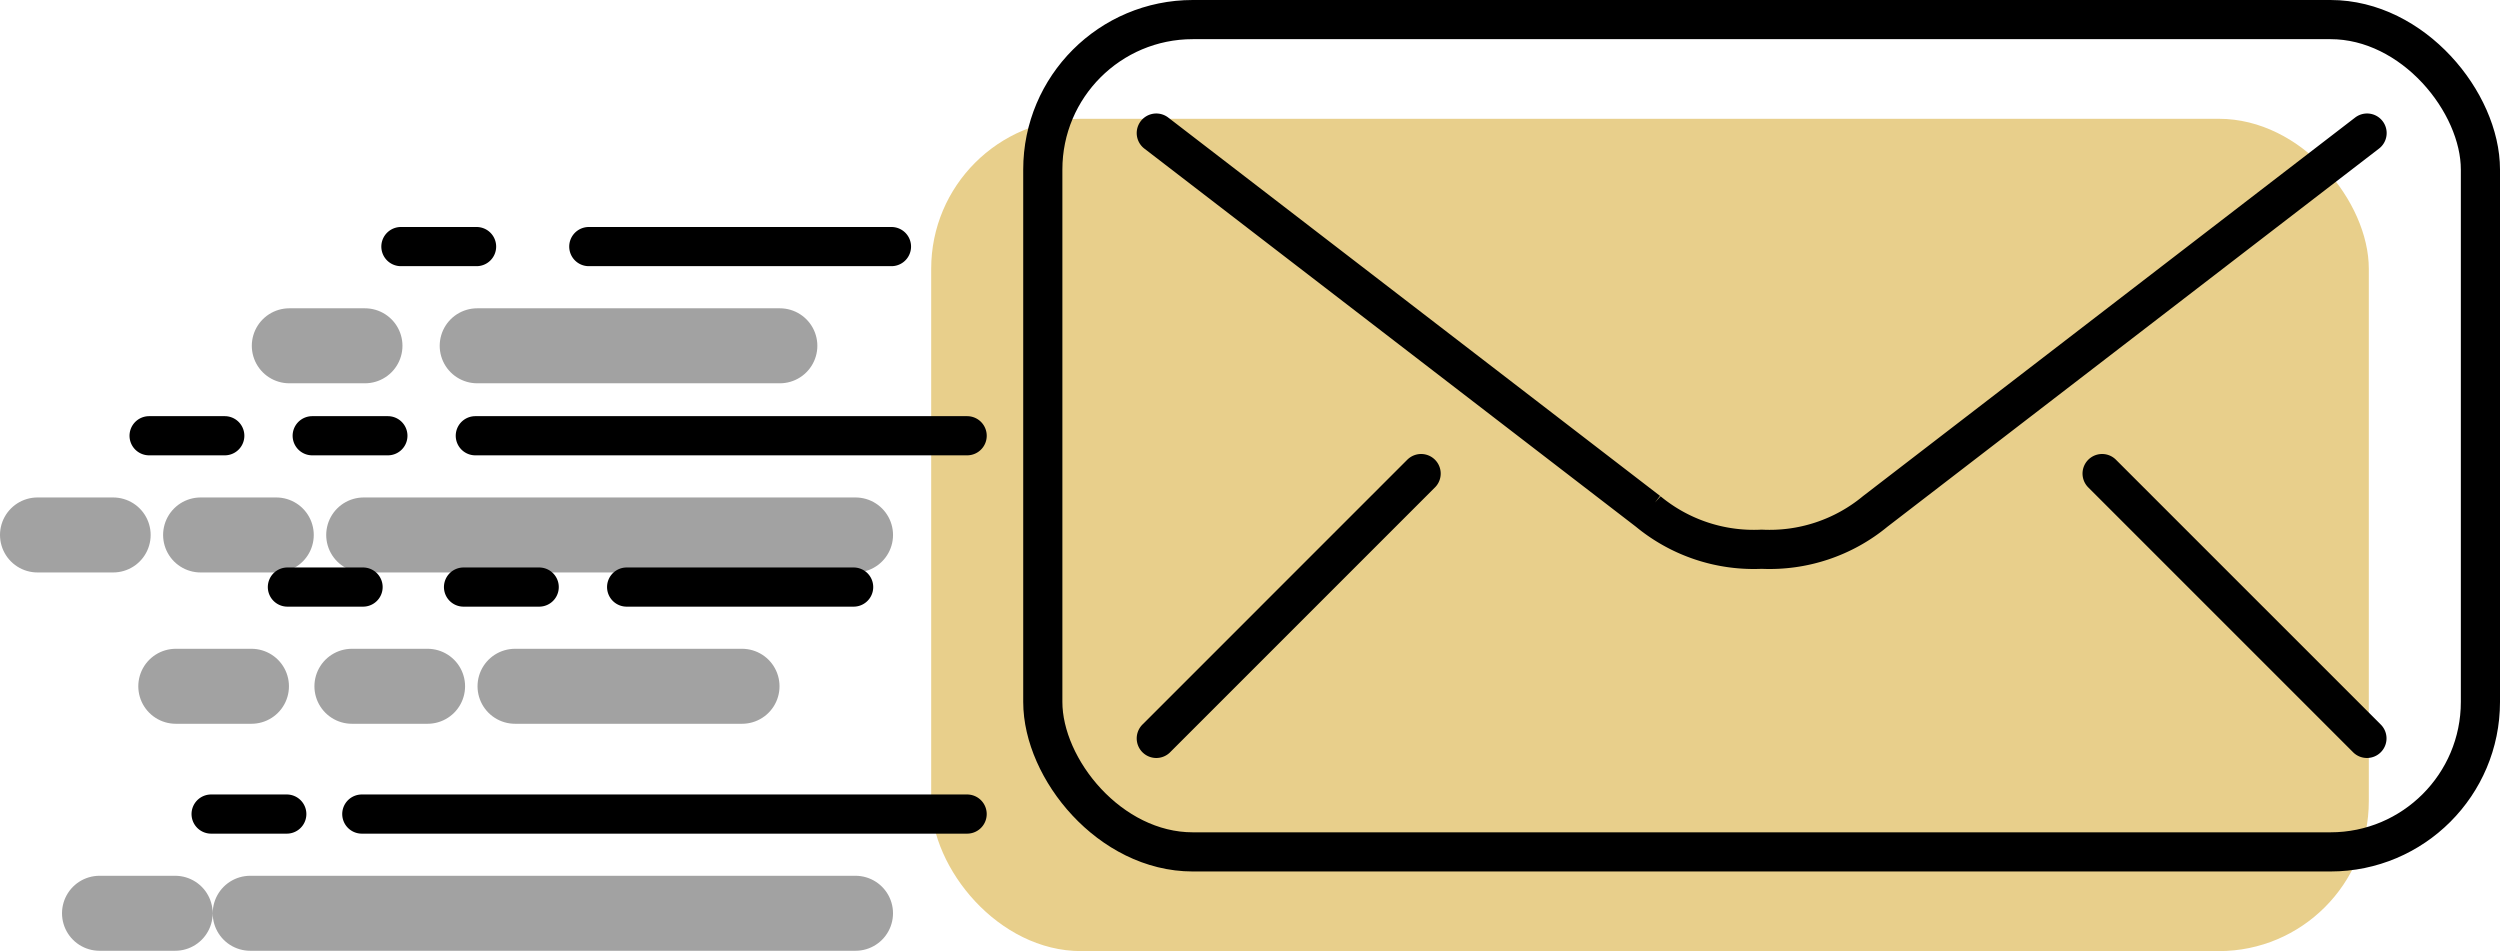
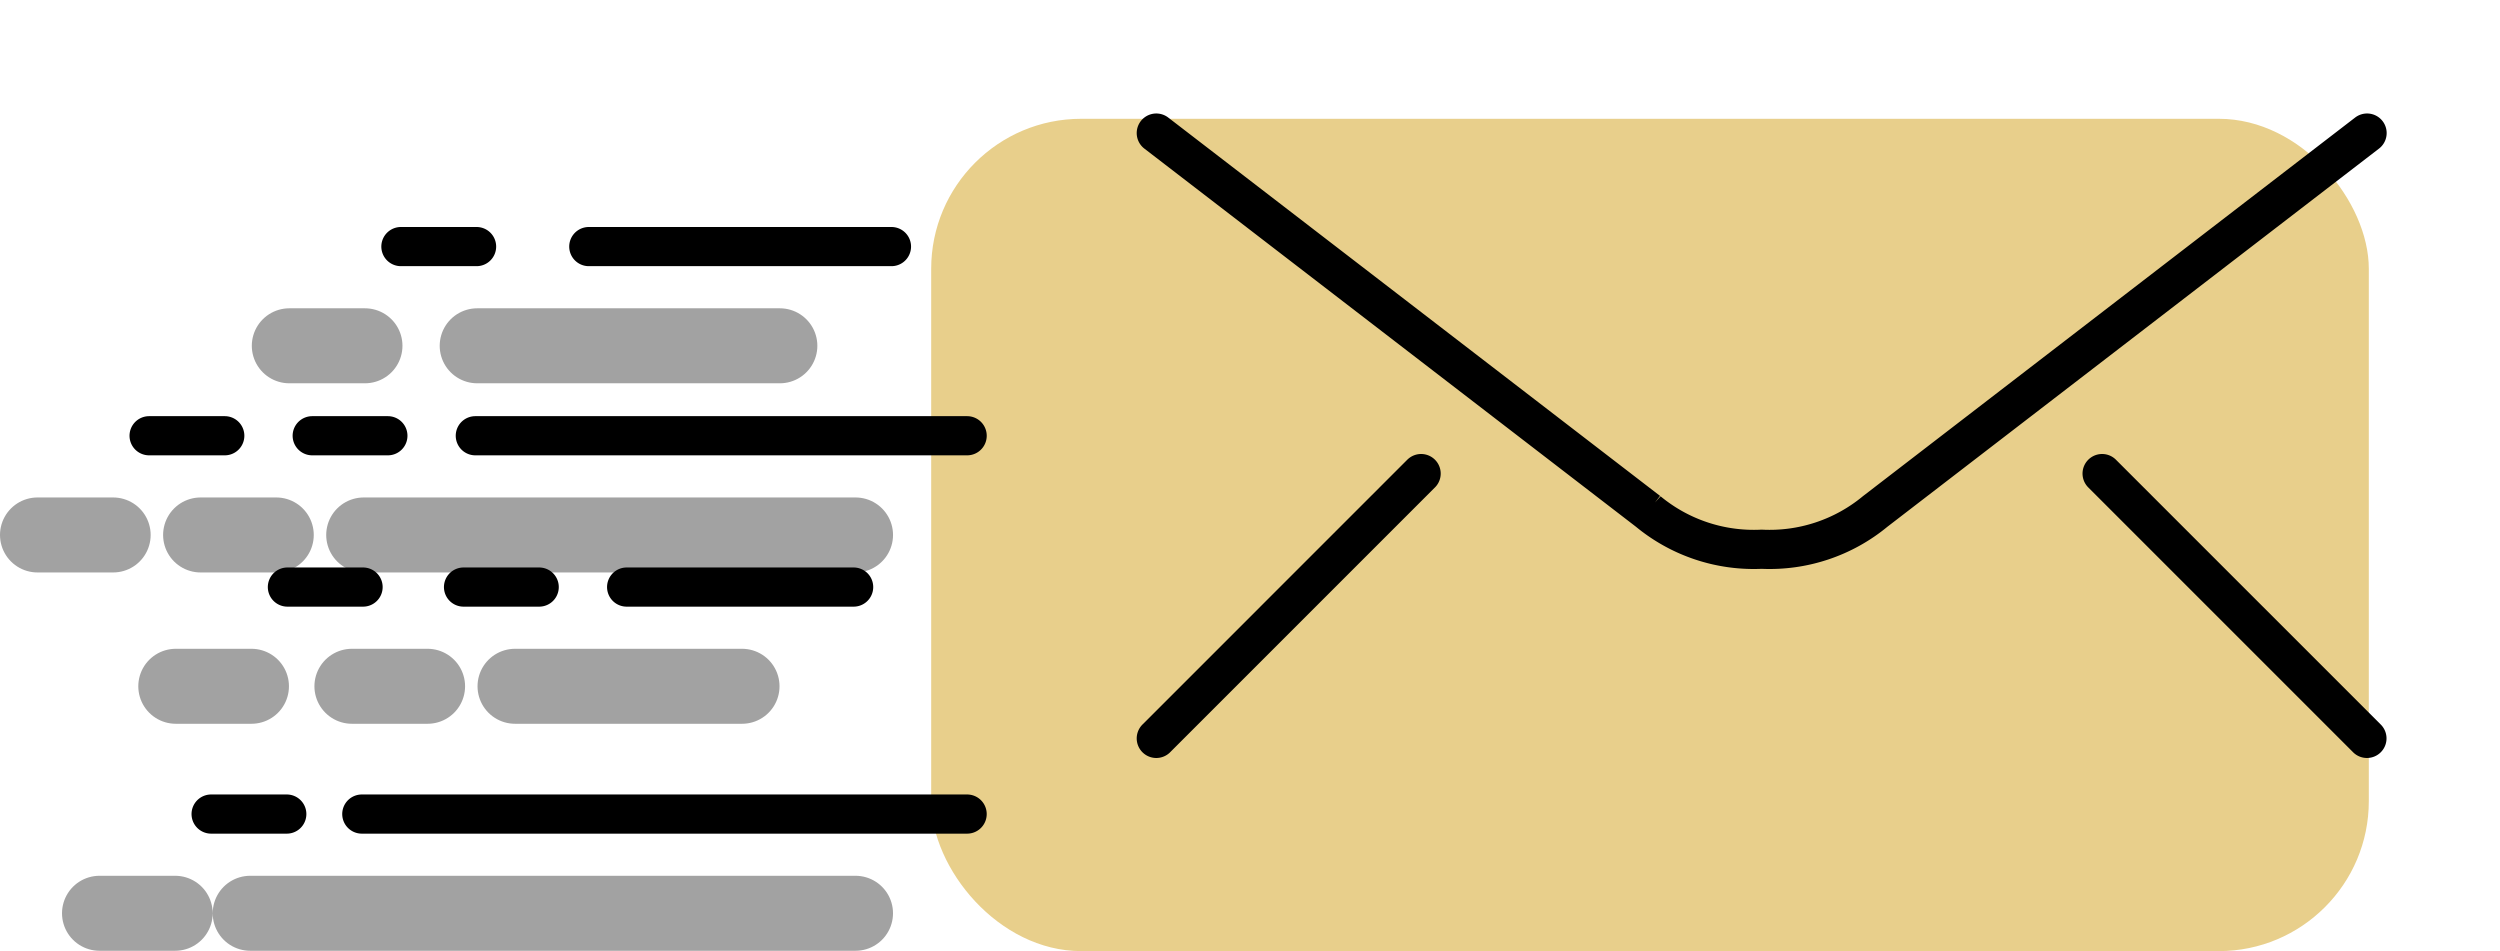
<svg xmlns="http://www.w3.org/2000/svg" width="127.678" height="48.574">
  <g transform="translate(1.915 6.067)">
    <path fill="none" stroke="#a2a2a2" stroke-linecap="round" stroke-miterlimit="10" stroke-width="3.83" d="M3.167 40.575h3.864m.032-11.593h3.864m8.995 0h-3.864M12.86 11.593h3.864m21.189 0H22.456M0 21.254h3.864m4.466 0h3.864m29.584 0H16.66m19.321 7.728H24.388m17.389 11.593H10.863" />
    <path fill="none" stroke="#000" stroke-linecap="round" stroke-miterlimit="10" stroke-width="3.83" d="M113.267 36.711L99.742 23.186M51.438 36.711l13.525-13.525M51.438 5.796l25.118 19.322a8.463 8.463 0 005.8 1.932 8.463 8.463 0 005.8-1.932l25.118-19.322" />
    <rect width="73.421" height="42.507" rx="7.659" transform="translate(45.642)" fill="#e8cf8b" />
  </g>
  <g transform="translate(7.615 1)" fill="none" stroke="#000" stroke-miterlimit="10" stroke-width="2">
    <path stroke-linecap="round" d="M3.167 40.575h3.864m.032-11.593h3.864m8.995 0h-3.864M12.86 11.593h3.864m21.189 0H22.456M0 21.254h3.864m4.466 0h3.864m29.584 0H16.66m19.321 7.728H24.388m17.389 11.593H10.863m102.404-3.864L99.742 23.186M51.438 36.711l13.525-13.525M51.438 5.796l25.118 19.322a8.463 8.463 0 005.8 1.932 8.463 8.463 0 005.8-1.932l25.118-19.322" />
-     <rect width="73.421" height="42.507" rx="7.659" transform="translate(45.642)" />
  </g>
</svg>